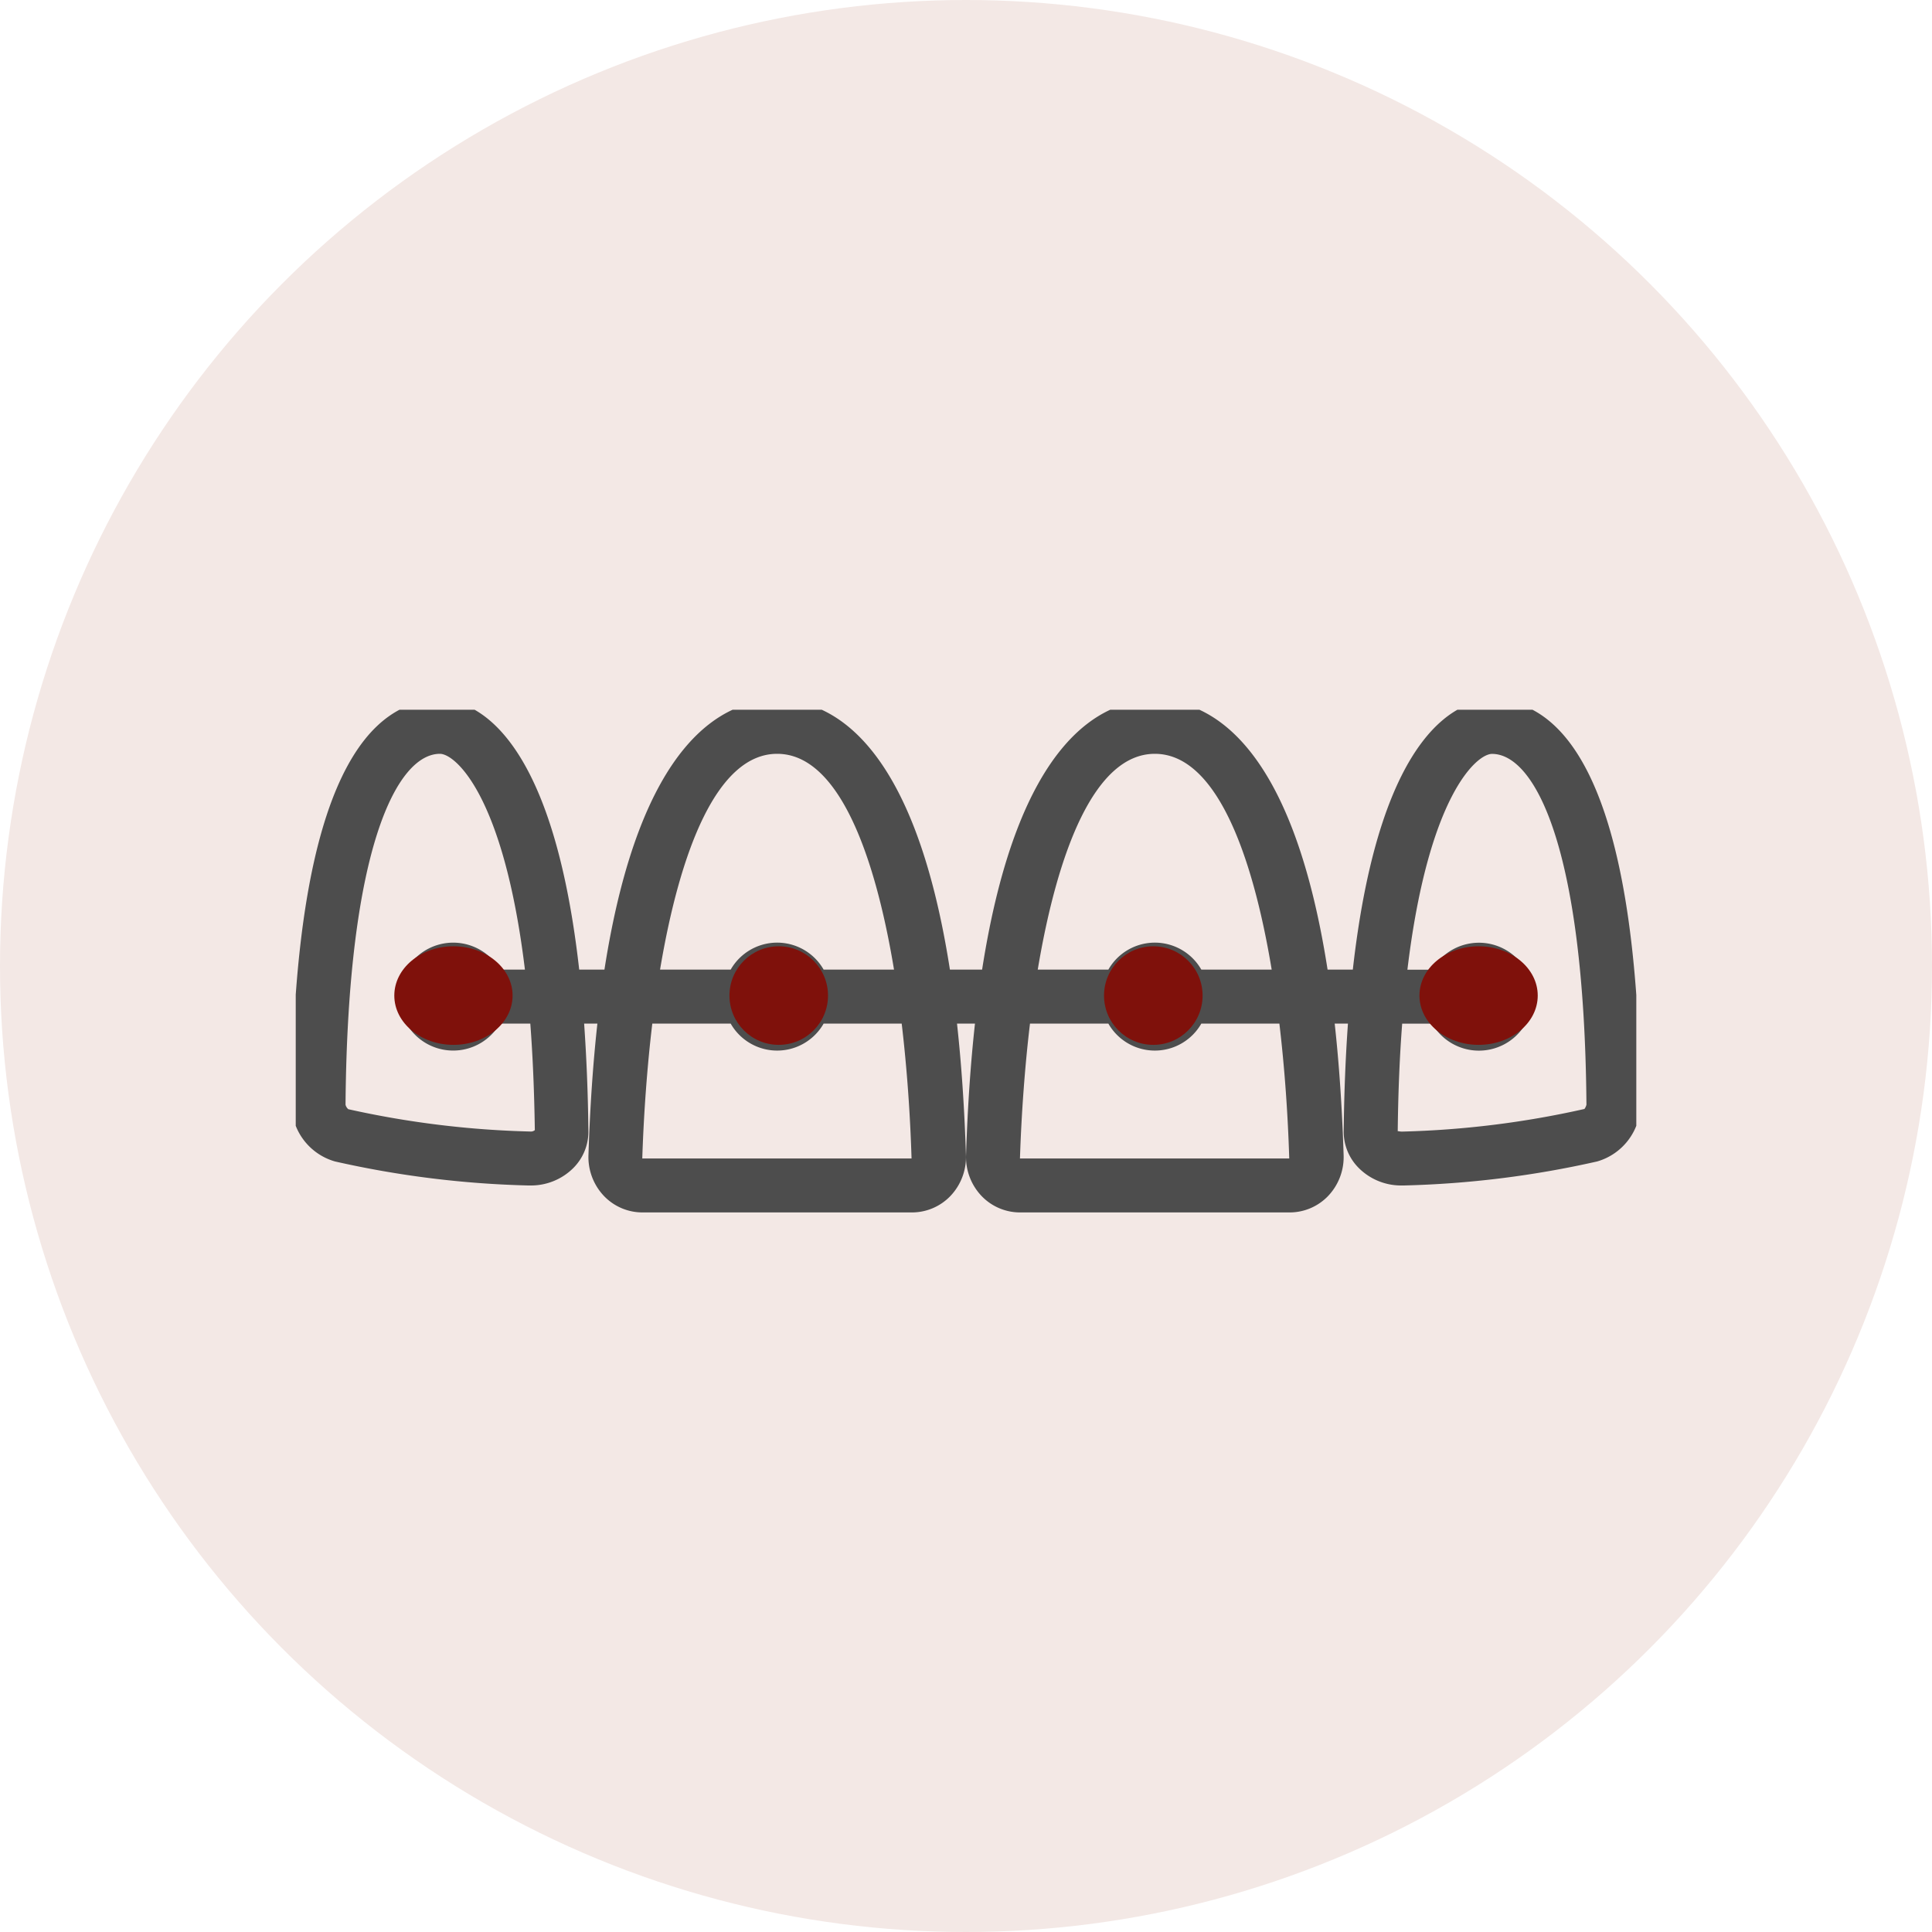
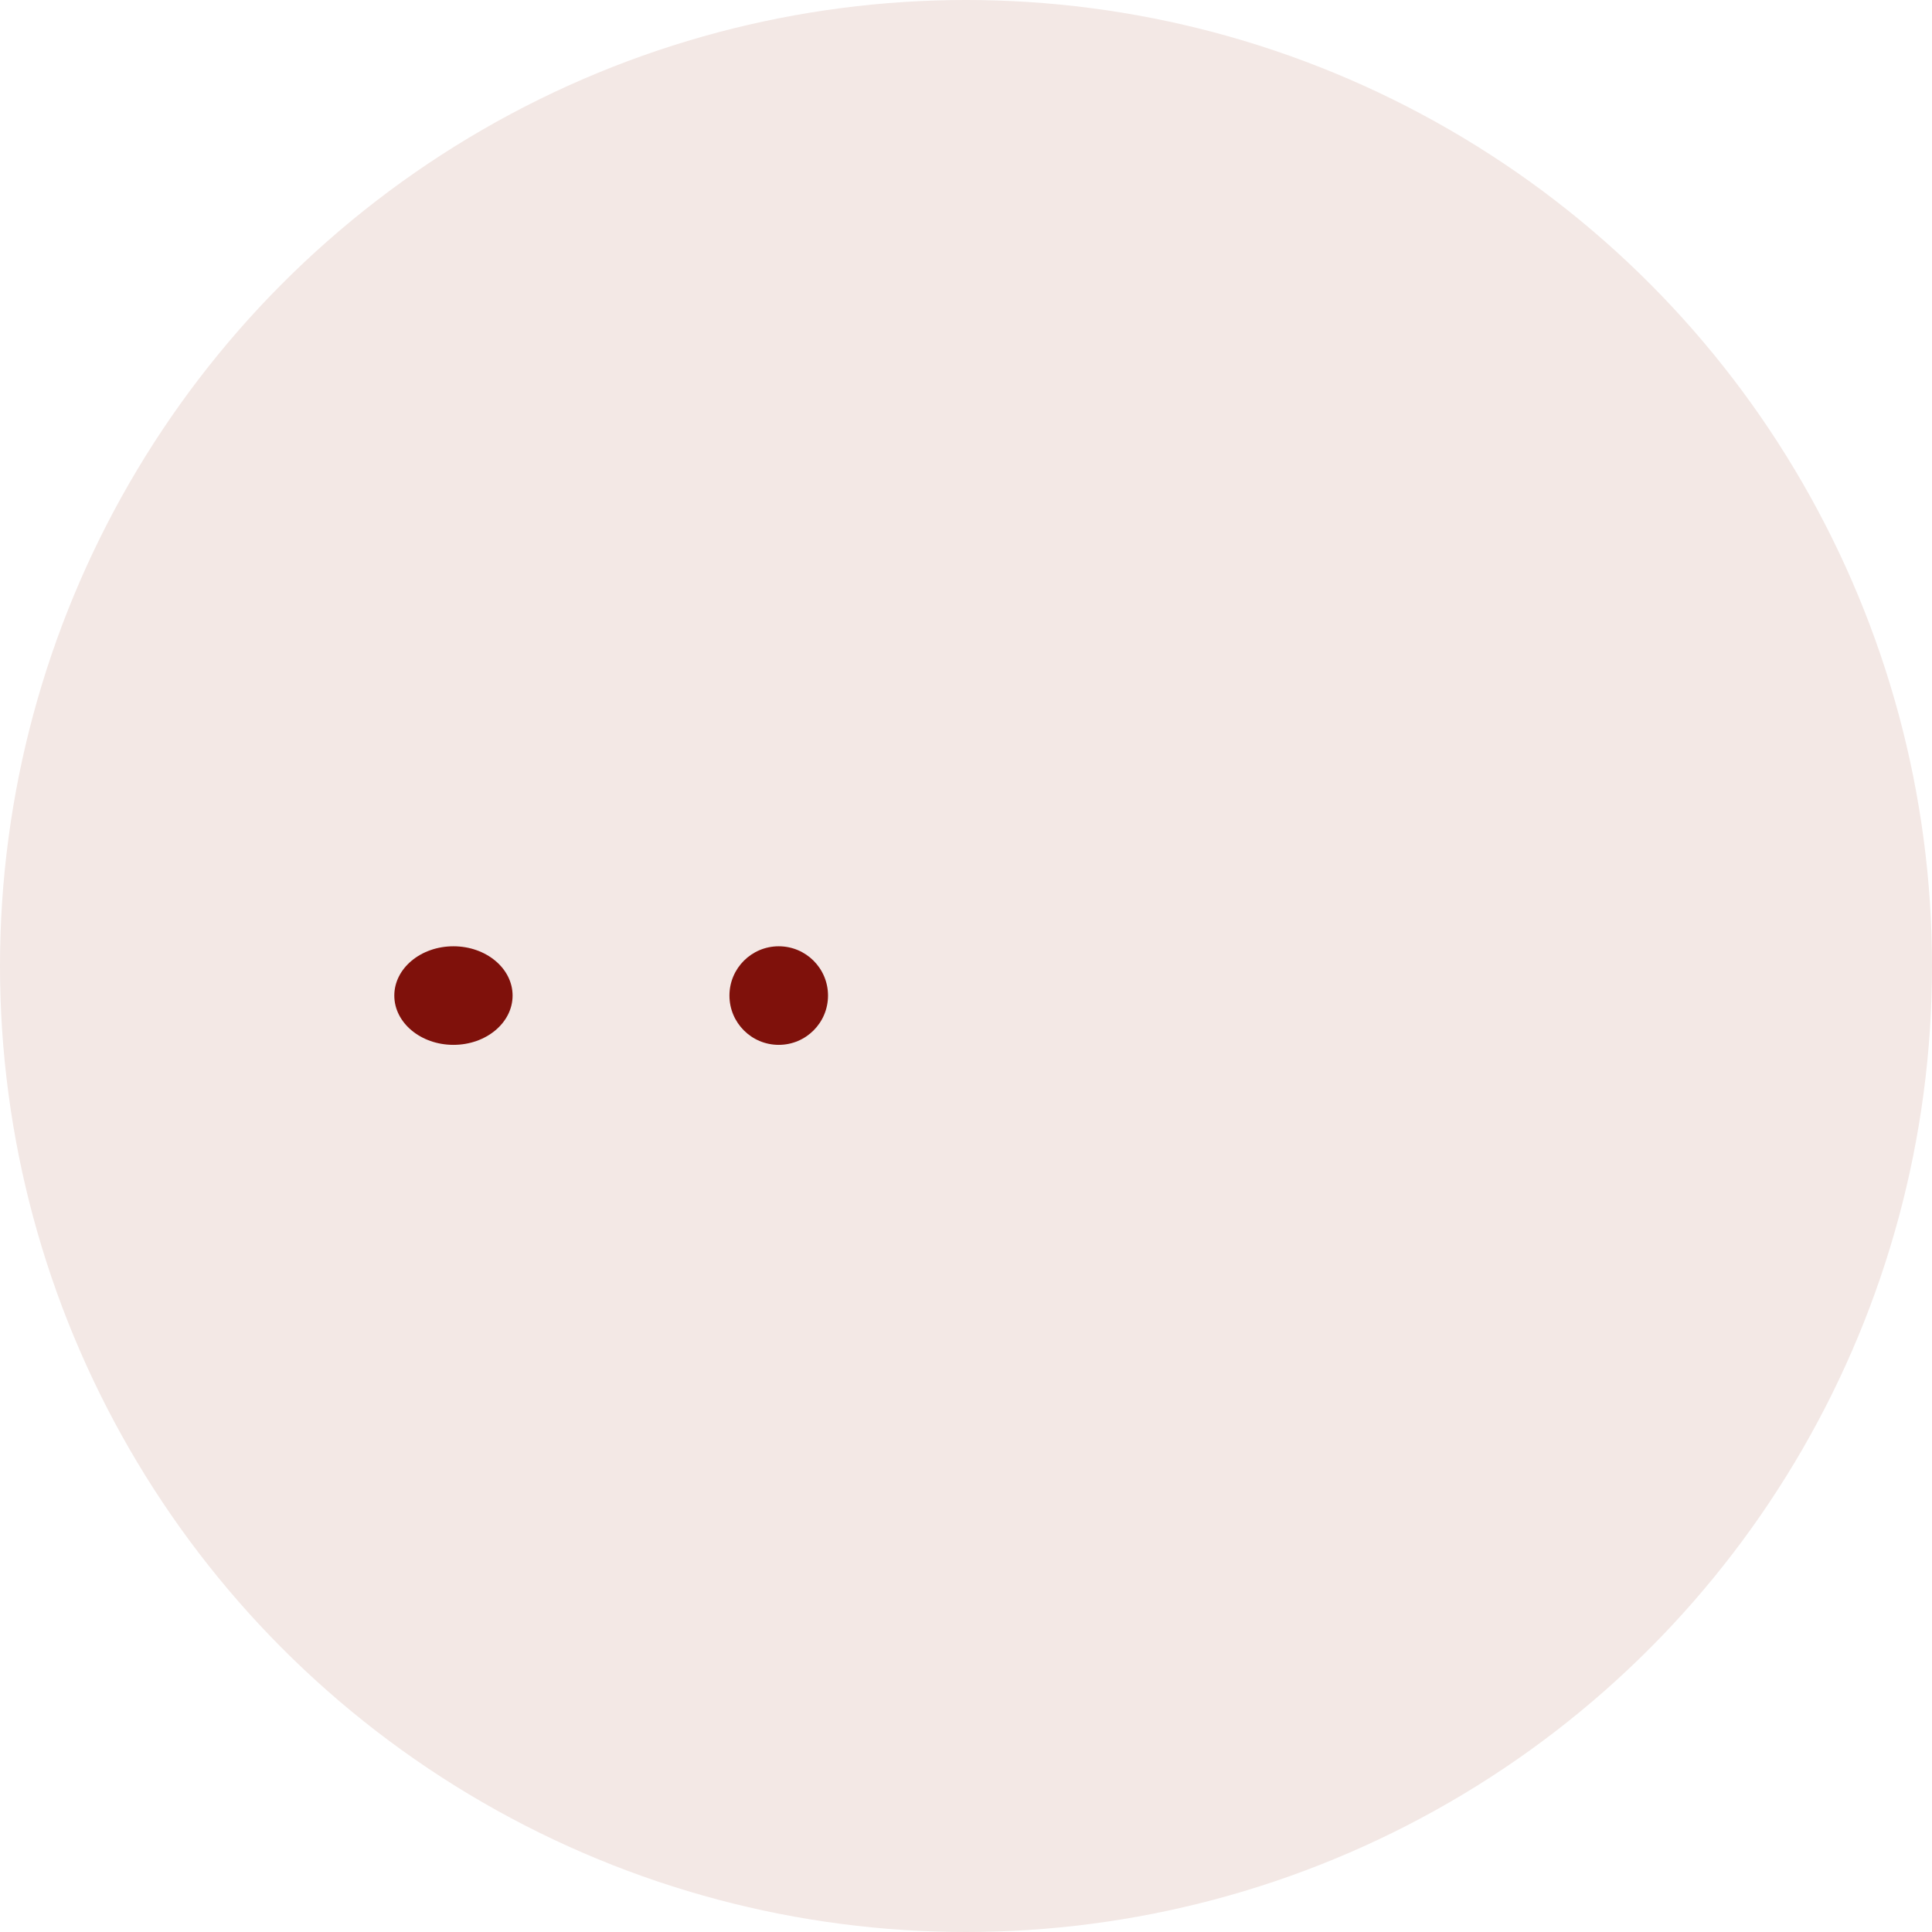
<svg xmlns="http://www.w3.org/2000/svg" width="98" height="98" viewBox="0 0 98 98">
  <defs>
    <clipPath id="clip-path">
-       <rect id="Rectangle_337" data-name="Rectangle 337" width="68" height="26" transform="translate(0.211 0.5)" fill="none" />
-     </clipPath>
+       </clipPath>
  </defs>
  <g id="Group_764" data-name="Group 764" transform="translate(-1098 -3681)">
    <circle id="Ellipse_23" data-name="Ellipse 23" cx="49" cy="49" r="49" transform="translate(1098 3681)" fill="#f3e8e5" />
    <g id="Group_648" data-name="Group 648" transform="translate(187.79 -285.5)">
      <g id="Group_573" data-name="Group 573" transform="translate(925 4002)">
        <g id="Group_572" data-name="Group 572" clip-path="url(#clip-path)">
-           <path id="Path_2828" data-name="Path 2828" d="M60.895,0c-1.441,0-5.649,1.125-7.064,13.684H52.551C50.731,2.006,46.483,0,43.789,0s-6.942,2.006-8.762,13.684H33.394C31.574,2.006,27.325,0,24.632,0S17.69,2.006,15.87,13.684H14.59C13.175,1.125,8.969,0,7.526,0,4.168,0,.138,3.559,0,20.514a3.038,3.038,0,0,0,2.2,2.9,49.842,49.842,0,0,0,9.809,1.219l.119,0a3.041,3.041,0,0,0,2.159-.881,2.606,2.606,0,0,0,.769-1.873c-.022-2-.1-3.806-.216-5.457h.672c-.218,1.983-.374,4.2-.453,6.672a2.868,2.868,0,0,0,.792,2.077A2.7,2.7,0,0,0,17.795,26H31.468a2.7,2.7,0,0,0,1.947-.829,2.862,2.862,0,0,0,.792-2.077c-.079-2.475-.235-4.69-.453-6.672h.911c-.218,1.983-.374,4.2-.453,6.672a2.868,2.868,0,0,0,.792,2.077A2.7,2.7,0,0,0,36.953,26H50.626a2.7,2.7,0,0,0,1.947-.829,2.863,2.863,0,0,0,.792-2.077c-.079-2.475-.235-4.69-.453-6.672h.672c-.118,1.652-.194,3.461-.216,5.457a2.6,2.6,0,0,0,.77,1.873,3.036,3.036,0,0,0,2.158.881l.119,0a49.885,49.885,0,0,0,9.812-1.219,3.038,3.038,0,0,0,2.194-2.9C68.284,3.559,64.253,0,60.895,0M12.339,21.825a.3.3,0,0,1-.215.071h-.016a47.592,47.592,0,0,1-9.23-1.132.432.432,0,0,1-.141-.227C2.844,7.4,5.383,2.737,7.526,2.737c.77,0,3.236,2.091,4.311,10.947H10.568a2.737,2.737,0,1,0,0,2.737h1.542c.122,1.615.2,3.409.229,5.4M24.632,2.737c3.037,0,4.921,4.881,5.927,10.947H26.989a2.715,2.715,0,0,0-4.716,0H18.691c1.014-6.053,2.9-10.947,5.94-10.947m6.815,20.526H17.789c.073-2.221.241-4.61.509-6.842h3.975a2.715,2.715,0,0,0,4.716,0h3.959c.267,2.255.431,4.588.5,6.842M43.789,2.737c3.037,0,4.921,4.881,5.927,10.947H46.147a2.715,2.715,0,0,0-4.716,0H37.849c1.014-6.053,2.9-10.947,5.94-10.947M50.6,23.263H36.947c.073-2.221.241-4.61.509-6.842h3.975a2.715,2.715,0,0,0,4.716,0h3.959c.267,2.255.431,4.588.5,6.842m14.975-2.511A47.3,47.3,0,0,1,56.313,21.9H56.3a1.4,1.4,0,0,1-.168-.022c-.012,0-.021,0-.023.012.023-2.021.1-3.834.226-5.465h1.522a2.737,2.737,0,1,0,0-2.737H56.6c1.065-8.862,3.524-10.947,4.293-10.947,2.143,0,4.683,4.662,4.789,17.792a.594.594,0,0,1-.105.223" transform="translate(0 0)" fill="#4d4d4d" />
-         </g>
+           </g>
      </g>
      <ellipse id="Ellipse_16" data-name="Ellipse 16" cx="3" cy="2.5" rx="3" ry="2.5" transform="translate(930.211 4014.5)" fill="#7f110b" />
      <circle id="Ellipse_17" data-name="Ellipse 17" cx="2.5" cy="2.5" r="2.5" transform="translate(947.211 4014.5)" fill="#7f110b" />
-       <circle id="Ellipse_18" data-name="Ellipse 18" cx="2.5" cy="2.5" r="2.5" transform="translate(966.211 4014.5)" fill="#7f110b" />
-       <ellipse id="Ellipse_19" data-name="Ellipse 19" cx="3" cy="2.5" rx="3" ry="2.5" transform="translate(982.211 4014.5)" fill="#7f110b" />
    </g>
  </g>
</svg>